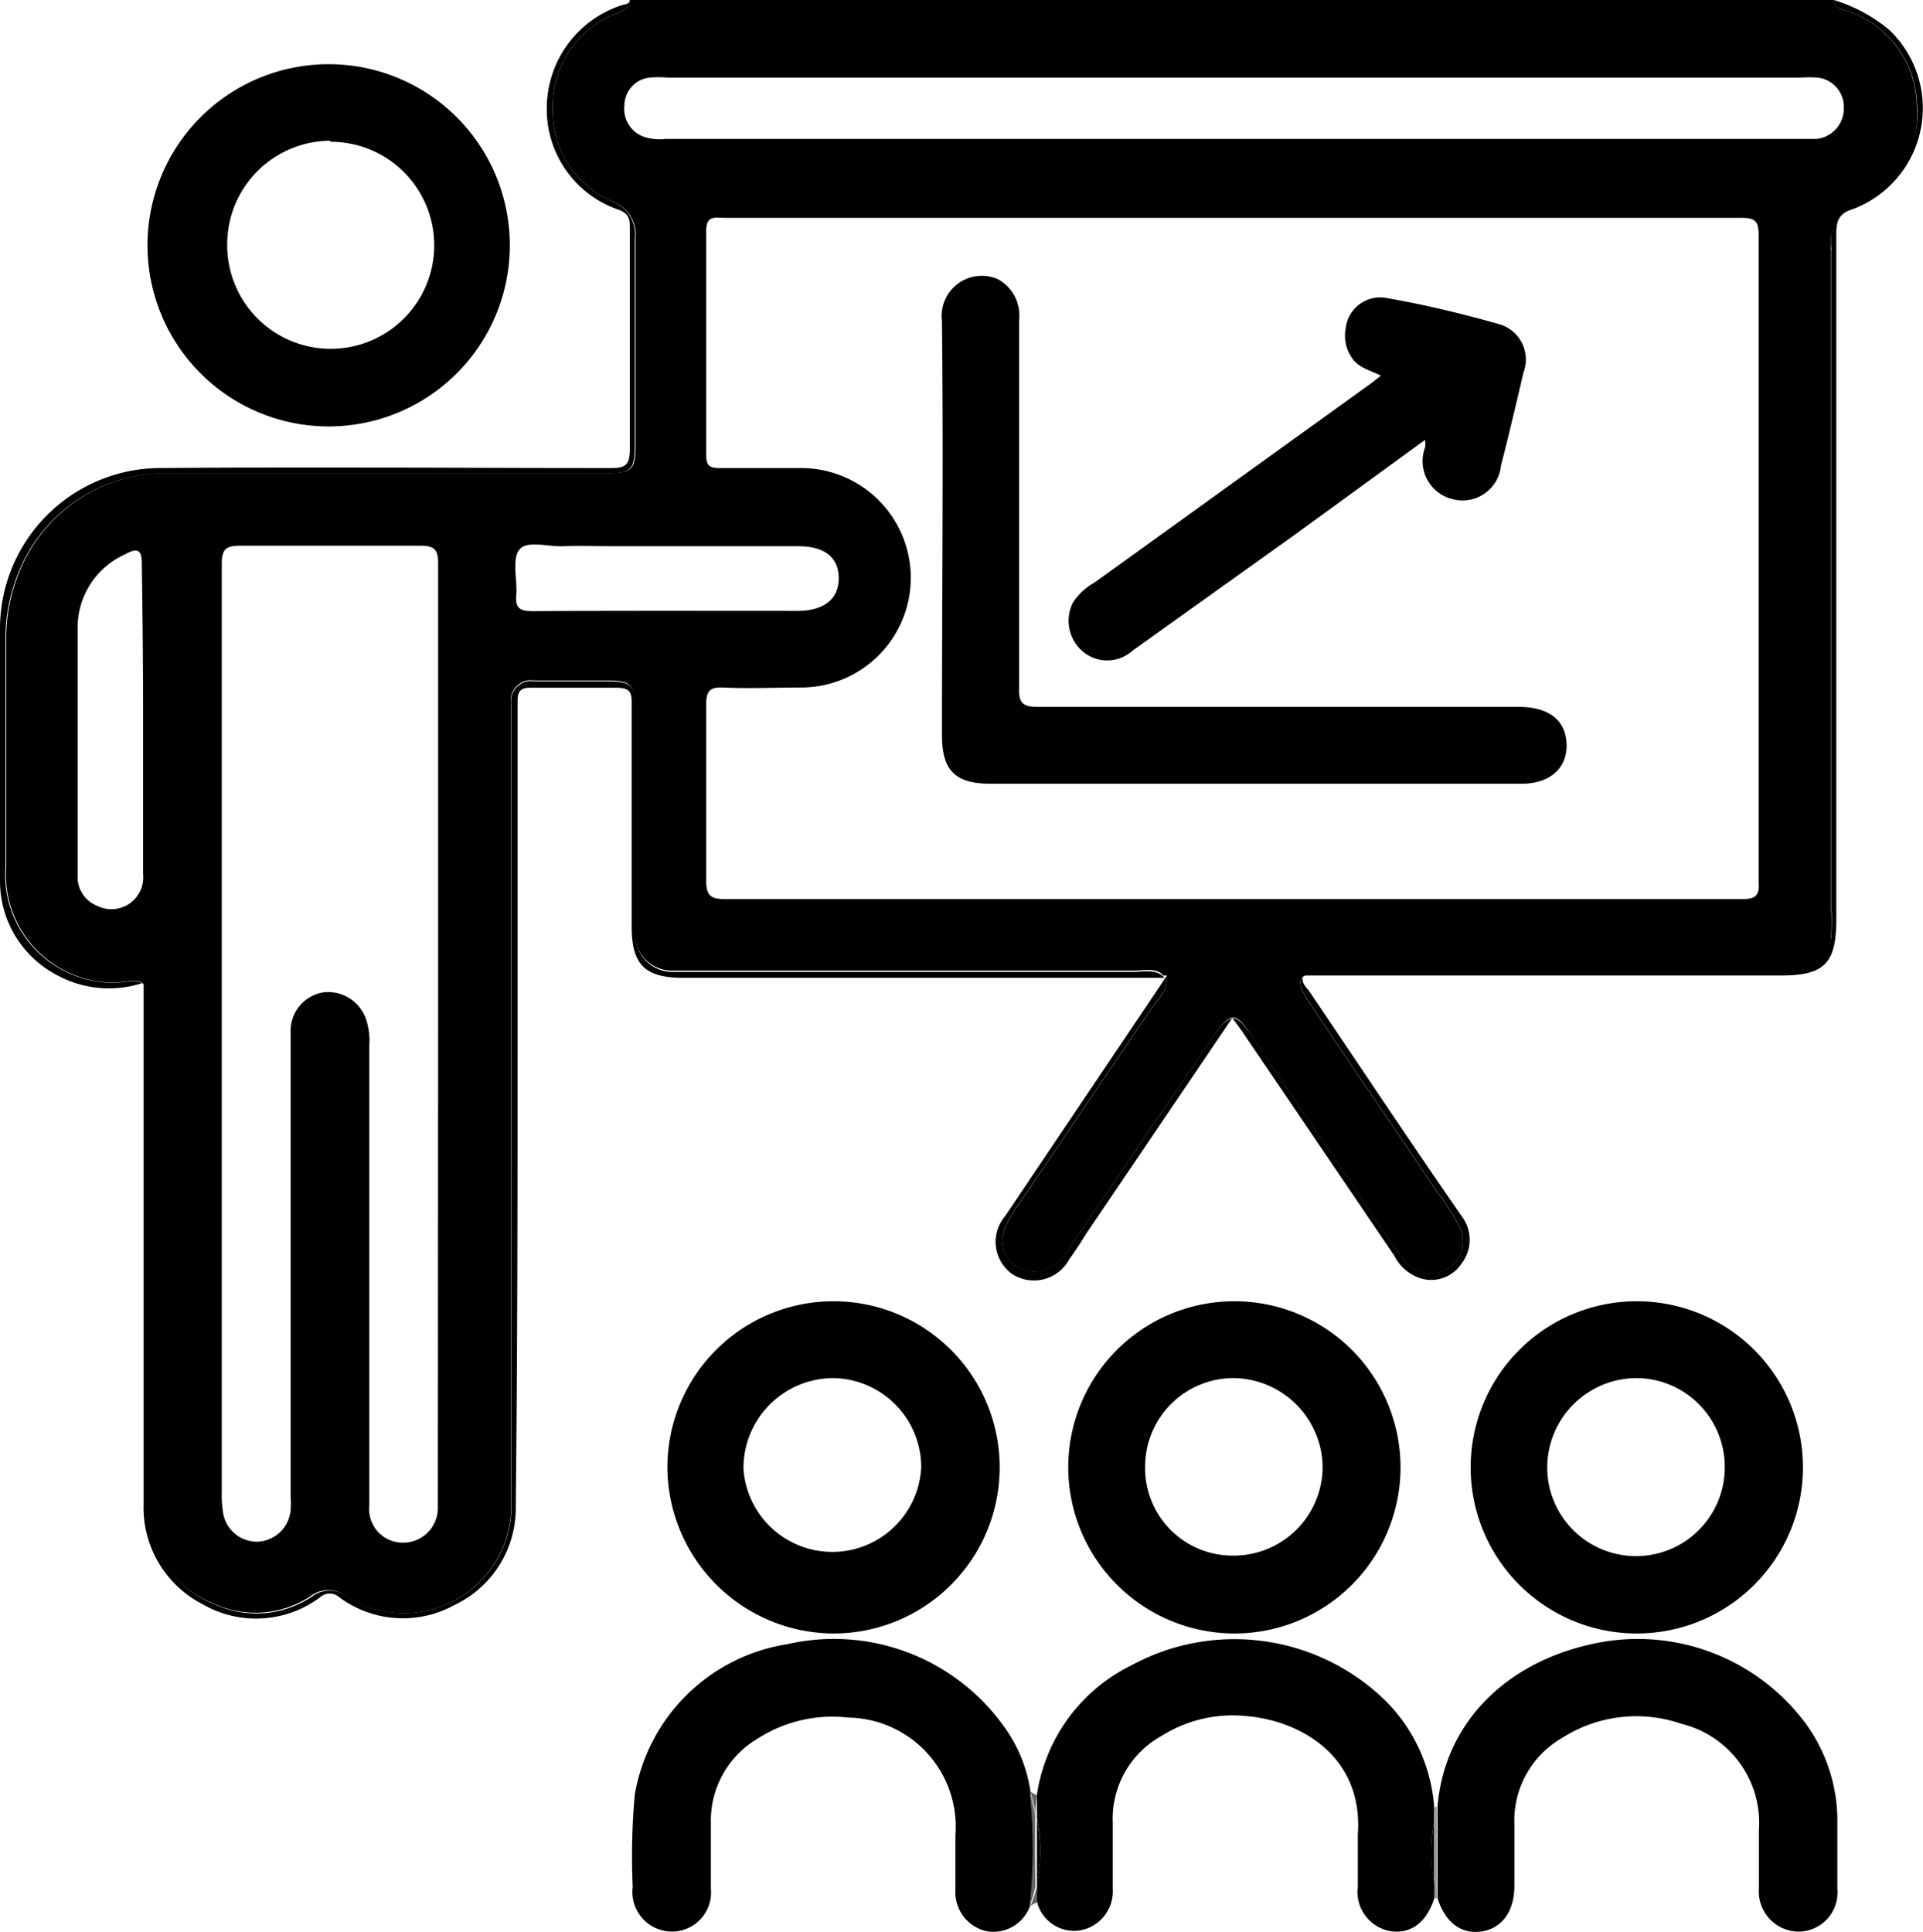
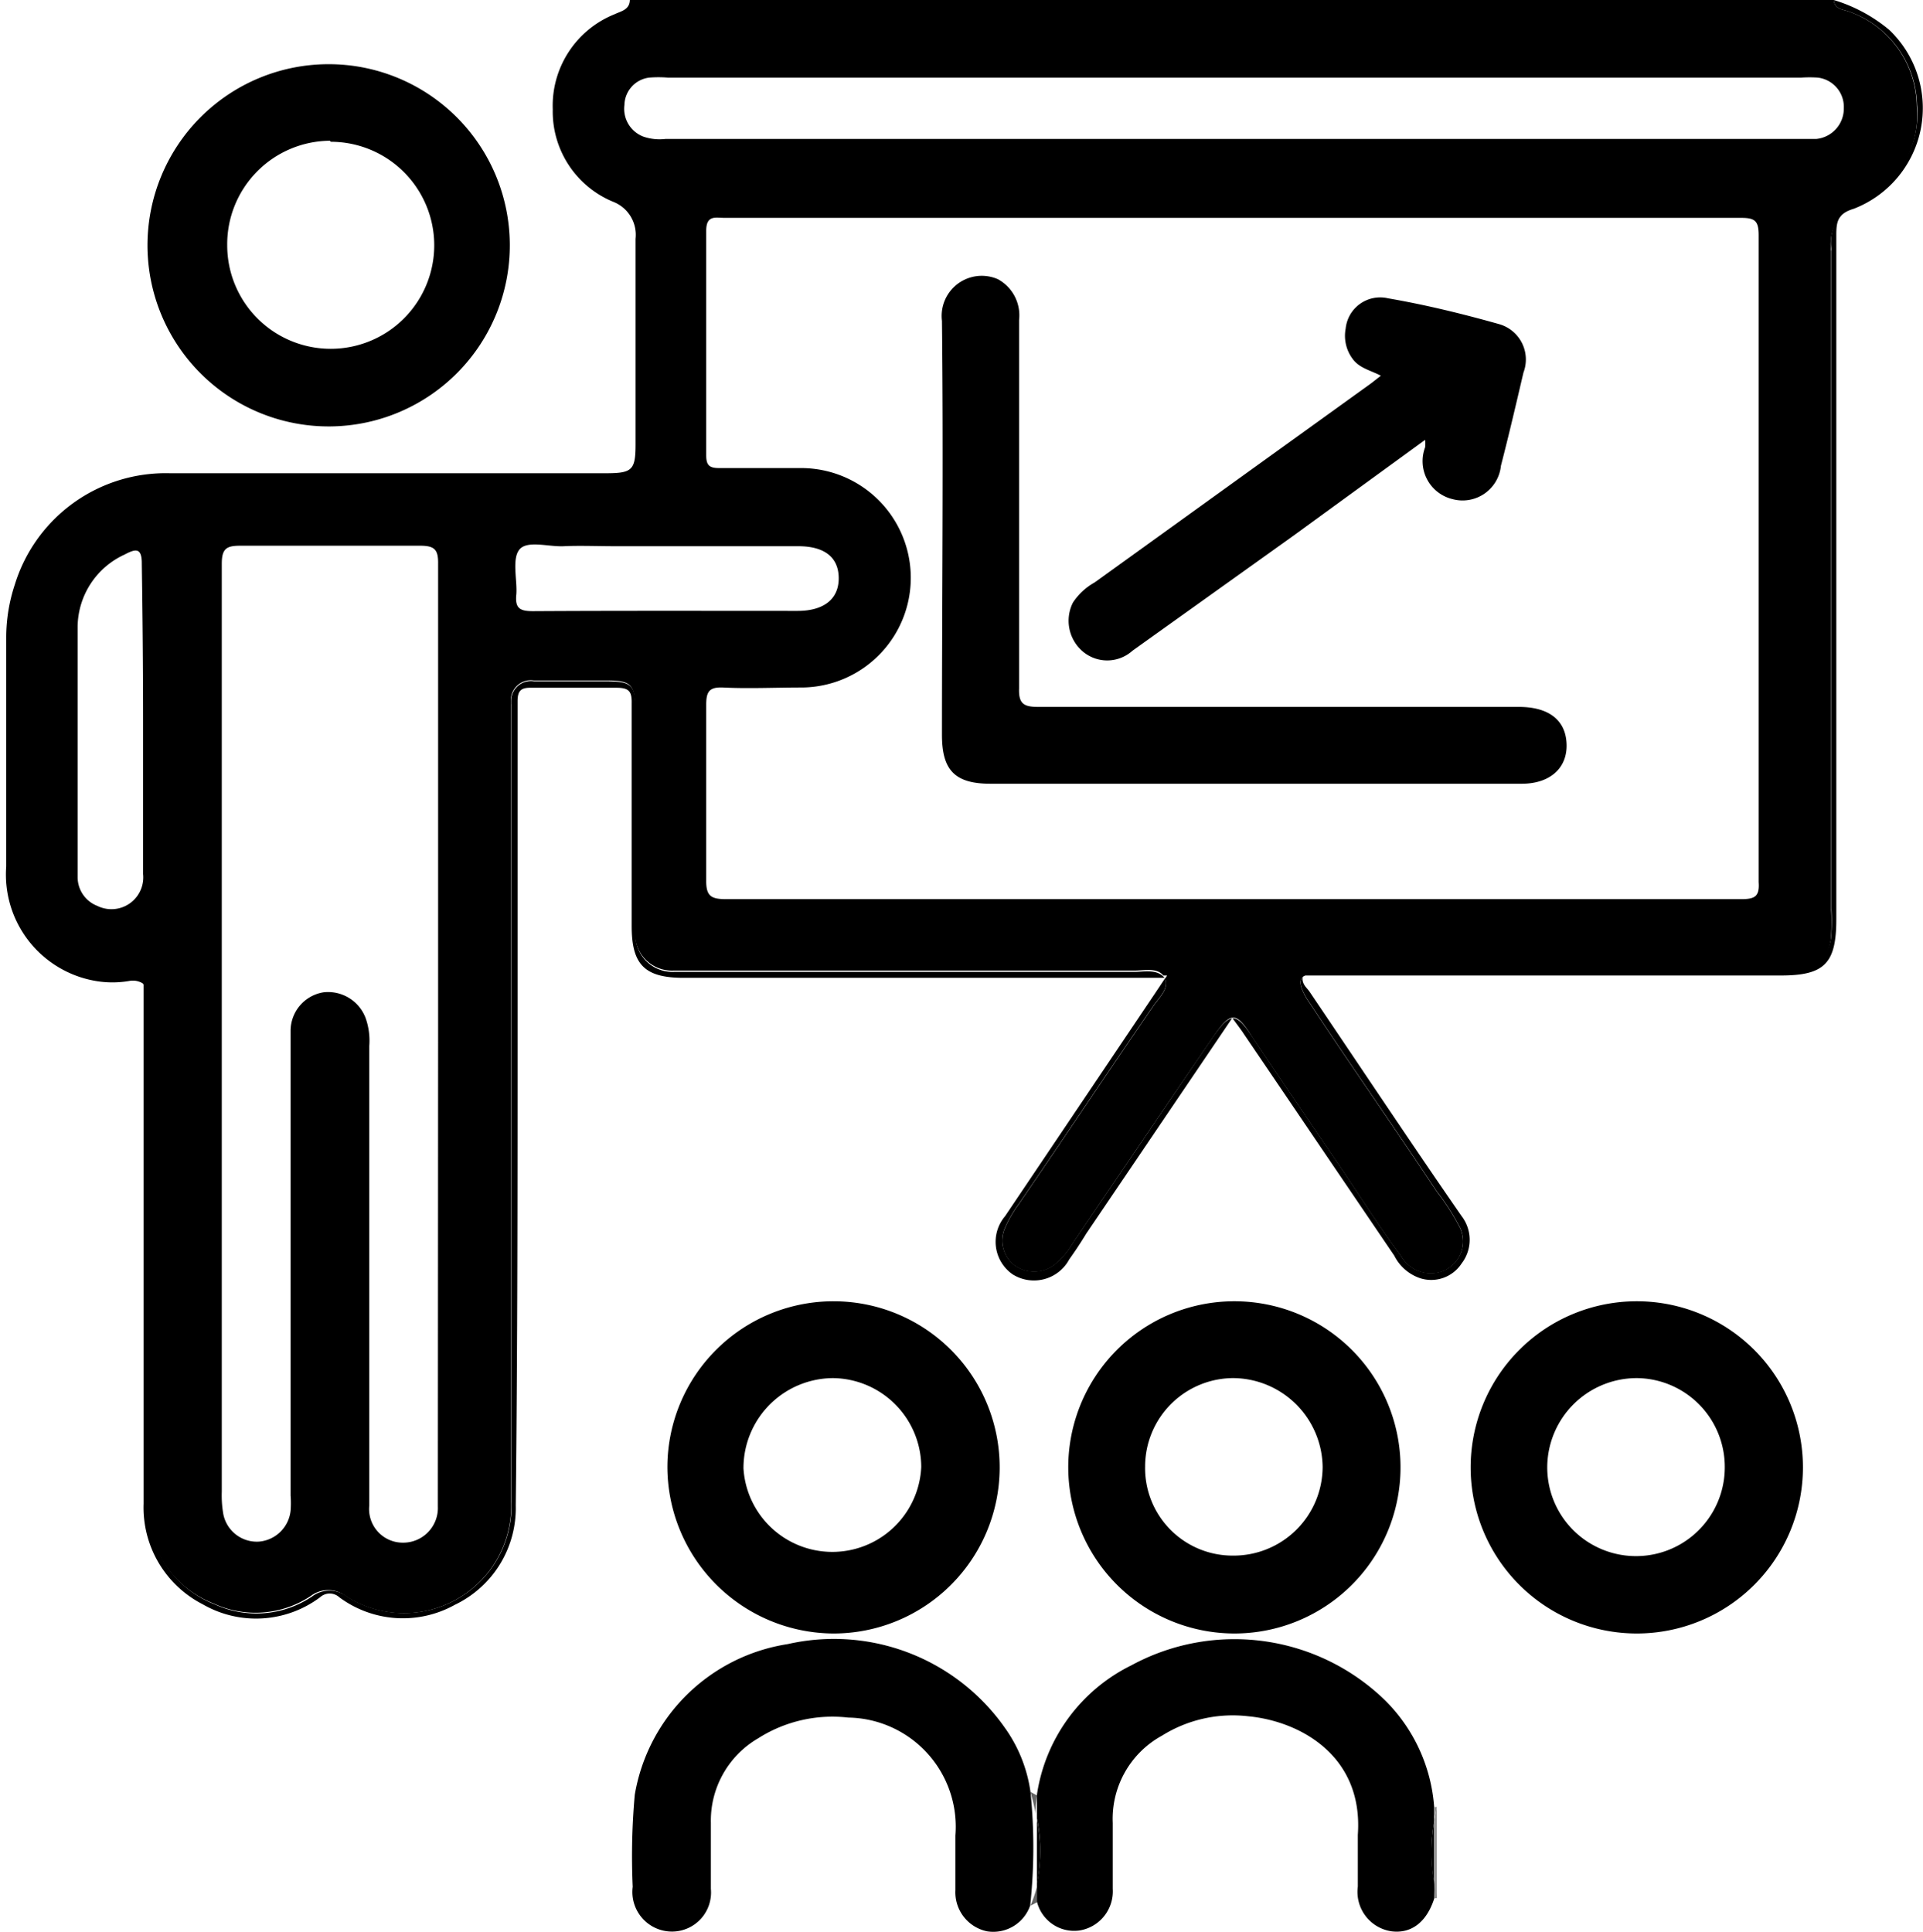
<svg xmlns="http://www.w3.org/2000/svg" viewBox="0 0 74.31 74.66">
  <defs>
    <style>.cls-1{fill:none;}.cls-2{fill:#646464;}.cls-3{fill:#939393;}</style>
  </defs>
  <g id="Layer_2" data-name="Layer 2">
    <g id="Layer_1-2" data-name="Layer 1">
      <path class="cls-1" d="M5.48,38l0,0v0Z" />
      <path class="cls-1" d="M50.32,37.76h0Z" />
      <path class="cls-1" d="M45,37.75s0,0,0,0a.26.26,0,0,1,0,.08l.08-.12Z" />
      <path d="M23.75.55a3.81,3.81,0,0,0-2.39,3.68A3.77,3.77,0,0,0,23.7,7.8a1.37,1.37,0,0,1,.86,1.43c0,2.65,0,5.29,0,7.94,0,1-.13,1.12-1.15,1.12-5.62,0-11.23,0-16.84,0a6.1,6.1,0,0,0-6,4.31,6.5,6.5,0,0,0-.33,2c0,3,0,5.93,0,8.89a4.17,4.17,0,0,0,3.45,4.42,3.84,3.84,0,0,0,1.31,0,.74.74,0,0,1,.51.09h0v0a.69.69,0,0,1,.2.51c0,.29,0,.58,0,.87q0,9.3,0,18.59a4,4,0,0,0,2.54,4,3.85,3.85,0,0,0,3.76-.29,1.11,1.11,0,0,1,1.34,0A4.15,4.15,0,0,0,19.75,58c0-2.18,0-4.37,0-6.56V28c0-.27,0-.54,0-.81a.77.77,0,0,1,.88-.89h2.84c.91,0,1.07.16,1.07,1.07,0,2.6,0,5.2,0,7.8,0,.27,0,.53,0,.8a1.43,1.43,0,0,0,1.49,1.54c.29,0,.59,0,.88,0H43.84c.38,0,.87-.12,1.11.19h.15l-.08.12c.16.4-.24.75-.46,1.07-1.75,2.55-3.46,5.12-5.2,7.66a4.57,4.57,0,0,0-.51.88,1.21,1.21,0,0,0,.33,1.46,1.29,1.29,0,0,0,1.56,0,3,3,0,0,0,.71-.83q2.7-4,5.44-8c.65-.95.87-1,1.49,0,1.09,1.64,2.2,3.26,3.31,4.89.82,1.21,1.59,2.44,2.46,3.61a1.32,1.32,0,0,0,1.58.58,1.24,1.24,0,0,0,.69-1.68,9.1,9.1,0,0,0-.9-1.41c-1.61-2.43-3.29-4.82-4.89-7.25a2.85,2.85,0,0,1-.23-.37c-.17-.33-.19-.53-.08-.66h0a.89.89,0,0,1,.52-.18,7.12,7.12,0,0,1,.8,0H68.35c.29,0,.59,0,.88,0a1.47,1.47,0,0,0,1.53-1.44,8.69,8.69,0,0,0,0-1c0-8.48,0-17,0-25.44a1.76,1.76,0,0,1,1.14-1.92,3.63,3.63,0,0,0,2.17-3.67A3.92,3.92,0,0,0,71.51.47C71.26.36,70.9.39,70.86,0H24.34C24.33.38,24,.43,23.75.55ZM5.53,27.78c0,2,0,4,0,6a1.23,1.23,0,0,1-1.77,1.23A1.19,1.19,0,0,1,3,33.88c0-3.23,0-6.45,0-9.68a3.1,3.1,0,0,1,1.82-2.77c.43-.23.67-.27.66.38C5.51,23.8,5.53,25.79,5.53,27.78Zm11.39,30c0,.15,0,.29,0,.44a1.34,1.34,0,0,1-1.36,1.4,1.3,1.3,0,0,1-1.29-1.44V40.42a2.62,2.62,0,0,0-.14-1.07,1.55,1.55,0,0,0-1.63-1,1.51,1.51,0,0,0-1.27,1.46c0,.71,0,1.41,0,2.12V57.8a3.75,3.75,0,0,1,0,.58A1.34,1.34,0,0,1,10,59.58a1.32,1.32,0,0,1-1.37-1.06,4.2,4.2,0,0,1-.06-.87c0-5.54,0-11.08,0-16.62,0-6.41,0-12.83,0-19.24,0-.6.19-.7.73-.7,2.3,0,4.61,0,6.92,0,.57,0,.72.14.71.71,0,6.05,0,12.1,0,18.15h0ZM20.6,23.62c-.5,0-.7-.1-.65-.63s-.18-1.38.12-1.75,1.13-.1,1.72-.13,1.32,0,2,0h7.06c1,0,1.55.42,1.56,1.22s-.55,1.28-1.59,1.28C27.39,23.61,24,23.6,20.6,23.62ZM67.28,34.75c-6.54,0-13.07,0-19.61,0s-13.07,0-19.6,0c-.59,0-.79-.11-.78-.74,0-2.26,0-4.52,0-6.78,0-.5.12-.68.64-.66,1,.05,2,0,3.06,0a4.24,4.24,0,1,0-.07-8.48c-1,0-2.09,0-3.13,0-.38,0-.5-.11-.5-.49,0-2.9,0-5.79,0-8.68,0-.62.36-.5.71-.5H49.35q9,0,17.93,0c.53,0,.68.11.68.67q0,12.5,0,25C68,34.65,67.81,34.75,67.28,34.75ZM25.08,3a4.47,4.47,0,0,1,.73,0H69.6a4.66,4.66,0,0,1,.65,0,1.14,1.14,0,0,1,1,1.18,1.18,1.18,0,0,1-1.06,1.19c-.22,0-.44,0-.66,0H25.72a1.94,1.94,0,0,1-.86-.09,1.15,1.15,0,0,1-.73-1.22A1.09,1.09,0,0,1,25.08,3Z" />
      <path d="M71.51.47a3.92,3.92,0,0,1,2.57,3.58,3.63,3.63,0,0,1-2.17,3.67,1.76,1.76,0,0,0-1.14,1.92c0,8.48,0,17,0,25.44a8.69,8.69,0,0,1,0,1,1.47,1.47,0,0,1-1.53,1.44c-.29,0-.59,0-.88,0H51.66a7.12,7.12,0,0,0-.8,0,.89.89,0,0,0-.52.18H68.81c1.69,0,2.15-.46,2.15-2.17q0-13.23,0-26.46c0-.52.07-.82.67-1A4.17,4.17,0,0,0,73,1.15,6.09,6.09,0,0,0,70.86,0C70.9.39,71.26.36,71.51.47Z" />
      <path d="M50.4,38.42a2.85,2.85,0,0,0,.23.37c1.6,2.43,3.28,4.82,4.89,7.25a9.1,9.1,0,0,1,.9,1.41,1.24,1.24,0,0,1-.69,1.68,1.32,1.32,0,0,1-1.58-.58c-.87-1.17-1.64-2.4-2.46-3.61-1.11-1.63-2.22-3.25-3.31-4.89-.62-.93-.84-.92-1.49,0q-2.73,4-5.44,8a3,3,0,0,1-.71.83,1.29,1.29,0,0,1-1.56,0,1.21,1.21,0,0,1-.33-1.46,4.57,4.57,0,0,1,.51-.88c1.74-2.54,3.45-5.11,5.2-7.66.22-.32.62-.67.46-1.07l-.38.57L38.84,47a1.53,1.53,0,0,0,.29,2.25,1.55,1.55,0,0,0,2.19-.58c.23-.32.44-.64.66-1l5.64-8.33c.18.25.33.44.46.64l5.8,8.55a1.74,1.74,0,0,0,1,.87,1.4,1.4,0,0,0,1.6-.57,1.5,1.5,0,0,0,0-1.83c-2-2.89-3.92-5.78-5.88-8.68-.11-.16-.31-.29-.26-.59C50.21,37.89,50.23,38.09,50.4,38.42Z" />
      <path d="M43.84,37.56H26.93c-.29,0-.59,0-.88,0A1.43,1.43,0,0,1,24.56,36c0-.27,0-.53,0-.8,0-2.6,0-5.2,0-7.8,0-.91-.16-1.06-1.07-1.07H20.64a.77.77,0,0,0-.88.89c0,.27,0,.54,0,.81V51.42c0,2.19,0,4.38,0,6.56a4.15,4.15,0,0,1-6.36,3.72,1.11,1.11,0,0,0-1.34,0A3.85,3.85,0,0,1,8.29,62a4,4,0,0,1-2.54-4q0-9.3,0-18.59c0-.29,0-.58,0-.87a.69.69,0,0,0-.2-.51V58.11A4.2,4.2,0,0,0,7.83,62a4.13,4.13,0,0,0,4.54-.27.55.55,0,0,1,.74,0,4.13,4.13,0,0,0,4.47.29,4.14,4.14,0,0,0,2.35-3.84C20,52,20,45.74,20,39.5q0-6.2,0-12.39c0-.42.13-.54.54-.53,1.09,0,2.18,0,3.28,0,.49,0,.6.14.59.61,0,2.87,0,5.74,0,8.6,0,1.48.49,2,2,2H45C44.71,37.44,44.22,37.56,43.84,37.56Z" />
-       <path d="M24,.21a4.19,4.19,0,0,0-2.87,3.9,4.1,4.1,0,0,0,2.79,4c.4.16.42.38.42.71,0,2.84,0,5.68,0,8.52,0,.61-.15.76-.75.75-5.76,0-11.52-.05-17.28,0A6.21,6.21,0,0,0,0,24.34C0,27.55,0,30.75,0,34a4.1,4.1,0,0,0,2.21,3.69A4.2,4.2,0,0,0,5.48,38,.74.74,0,0,0,5,37.92a3.84,3.84,0,0,1-1.31,0A4.17,4.17,0,0,1,.21,33.5c0-3,0-5.92,0-8.89a6.5,6.5,0,0,1,.33-2,6.1,6.1,0,0,1,6-4.31c5.61,0,11.22,0,16.84,0,1,0,1.15-.12,1.15-1.12,0-2.65,0-5.29,0-7.94A1.37,1.37,0,0,0,23.7,7.8a3.77,3.77,0,0,1-2.34-3.57A3.81,3.81,0,0,1,23.75.55c.25-.12.58-.17.59-.55C24.3.19,24.12.16,24,.21Z" />
      <path d="M12.78,16.48a7,7,0,1,0-7.08-7A7,7,0,0,0,12.78,16.48Zm0-11a4,4,0,1,1-4,4A4,4,0,0,1,12.75,5.44Z" />
      <path d="M32.17,63.13a6.42,6.42,0,1,0-6.38-6.48A6.45,6.45,0,0,0,32.17,63.13Zm0-9.87a3.45,3.45,0,0,1,3.43,3.43,3.44,3.44,0,0,1-6.87.06A3.48,3.48,0,0,1,32.2,53.26Z" />
      <path d="M47.68,63.13a6.42,6.42,0,1,0-6.4-6.4A6.43,6.43,0,0,0,47.68,63.13Zm0-9.87a3.48,3.48,0,0,1,3.43,3.43,3.44,3.44,0,0,1-3.49,3.43,3.38,3.38,0,0,1-3.37-3.45A3.42,3.42,0,0,1,47.73,53.26Z" />
      <path d="M63.25,63.13a6.42,6.42,0,0,0,0-12.84,6.42,6.42,0,1,0,0,12.84Zm0-9.87a3.43,3.43,0,0,1,3.4,3.45,3.43,3.43,0,0,1-6.86,0A3.46,3.46,0,0,1,63.25,53.26Z" />
-       <path d="M69.87,66.74a8.08,8.08,0,0,0-8.32-3.21c-3.45.74-5.75,3.15-6,6.3v3.53c.29.92.89,1.39,1.67,1.29s1.29-.73,1.3-1.74c0-.8,0-1.6,0-2.4a3.68,3.68,0,0,1,1.84-3.34,5.32,5.32,0,0,1,4.61-.55,3.94,3.94,0,0,1,3,4.1c0,.76,0,1.51,0,2.26a1.55,1.55,0,0,0,1.46,1.67A1.51,1.51,0,0,0,71,73c0-.92,0-1.84,0-2.77A6.41,6.41,0,0,0,69.87,66.74Z" />
      <path d="M39.82,69.25a5.59,5.59,0,0,0-1-2.49,8.07,8.07,0,0,0-8.38-3.22,7.09,7.09,0,0,0-5.91,5.82,26.42,26.42,0,0,0-.08,3.56A1.53,1.53,0,0,0,26,74.65,1.51,1.51,0,0,0,27.47,73c0-.85,0-1.7,0-2.55a3.68,3.68,0,0,1,1.83-3.27,5.34,5.34,0,0,1,3.48-.8,4.22,4.22,0,0,1,4.14,4.56c0,.71,0,1.41,0,2.11a1.54,1.54,0,0,0,1.22,1.59,1.51,1.51,0,0,0,1.67-1A20.88,20.88,0,0,0,39.82,69.25Z" />
      <path d="M55.42,70.38v-.55a6.47,6.47,0,0,0-1.9-4.12,8.35,8.35,0,0,0-9.8-1.35,6.66,6.66,0,0,0-3.65,5h0v.92a6.19,6.19,0,0,1,0,2.5v.71a1.48,1.48,0,0,0,1.63,1.12A1.53,1.53,0,0,0,43,73c0-.85,0-1.7,0-2.55a3.66,3.66,0,0,1,1.9-3.37,5.16,5.16,0,0,1,3.34-.75c2,.19,4.45,1.53,4.23,4.58,0,.65,0,1.31,0,2a1.54,1.54,0,0,0,1.3,1.73c.77.1,1.37-.36,1.66-1.29v-.53A7.2,7.2,0,0,1,55.42,70.38Z" />
      <path d="M55.42,72.83V70.38A7.2,7.2,0,0,0,55.42,72.83Z" />
      <path d="M40.07,70.31v2.5A6.19,6.19,0,0,0,40.07,70.31Z" />
      <path class="cls-2" d="M39.82,73.65l.25-.13,0-.6A5.07,5.07,0,0,1,39.82,73.65Z" />
      <path class="cls-2" d="M40.07,69.39h0l-.25-.14c.08.28.15.57.21.86C40,69.87,40.05,69.63,40.07,69.39Z" />
-       <path class="cls-2" d="M40,70.11c-.06-.29-.13-.58-.21-.86a20.88,20.88,0,0,1,0,4.4,5.07,5.07,0,0,0,.22-.73C40,72,40,71.05,40,70.11Z" />
      <path class="cls-2" d="M40,72.92l0,.6v-.71Z" />
-       <path class="cls-2" d="M40,70.11c0,.07,0,.13,0,.2v-.92h0C40.05,69.63,40,69.87,40,70.11Z" />
      <path class="cls-2" d="M40,72.92l0-.11v-2.5c0-.07,0-.13,0-.2C40,71.05,40,72,40,72.92Z" />
      <path class="cls-3" d="M55.42,73.36h.1c0-.15-.05-.3-.08-.45C55.43,73.06,55.43,73.21,55.42,73.36Z" />
      <path class="cls-3" d="M55.52,69.83a.17.17,0,0,1-.1,0c0,.16,0,.31,0,.46C55.47,70.14,55.49,70,55.52,69.83Z" />
      <path class="cls-3" d="M55.44,70.29c0,.88,0,1.75,0,2.62,0,.15,0,.3.08.45V69.83C55.49,70,55.47,70.14,55.44,70.29Z" />
      <path class="cls-3" d="M55.44,70.29c0-.15,0-.3,0-.46v.55S55.43,70.32,55.44,70.29Z" />
      <path class="cls-3" d="M55.42,72.83v.53c0-.15,0-.3,0-.45S55.43,72.86,55.42,72.83Z" />
      <path class="cls-3" d="M55.42,72.83s0,.06,0,.08c0-.87,0-1.74,0-2.62,0,0,0,.06,0,.09Z" />
      <path d="M58.69,27.32q-9.28,0-18.58,0c-.57,0-.75-.14-.73-.72,0-1.41,0-2.82,0-4.23q0-5,0-10a1.59,1.59,0,0,0-.82-1.58A1.55,1.55,0,0,0,36.4,12.4c.06,5.34,0,10.69,0,16,0,1.38.51,1.89,1.88,1.89H58.8c1.18,0,1.86-.7,1.72-1.73C60.41,27.77,59.78,27.32,58.69,27.32Z" />
      <path d="M43.76,25.15,50,20.69,55.07,17a1.19,1.19,0,0,1,0,.29,1.51,1.51,0,0,0,1.06,2A1.49,1.49,0,0,0,58,18c.31-1.2.59-2.4.87-3.6a1.42,1.42,0,0,0-.93-1.87c-1.42-.4-2.85-.75-4.3-1A1.34,1.34,0,0,0,52,12.7a1.49,1.49,0,0,0,.27,1.17c.26.36.69.44,1.09.65l-.37.29-10.69,7.7a2.41,2.41,0,0,0-.84.78,1.56,1.56,0,0,0,.35,1.86A1.46,1.46,0,0,0,43.76,25.15Z" />
    </g>
  </g>
</svg>